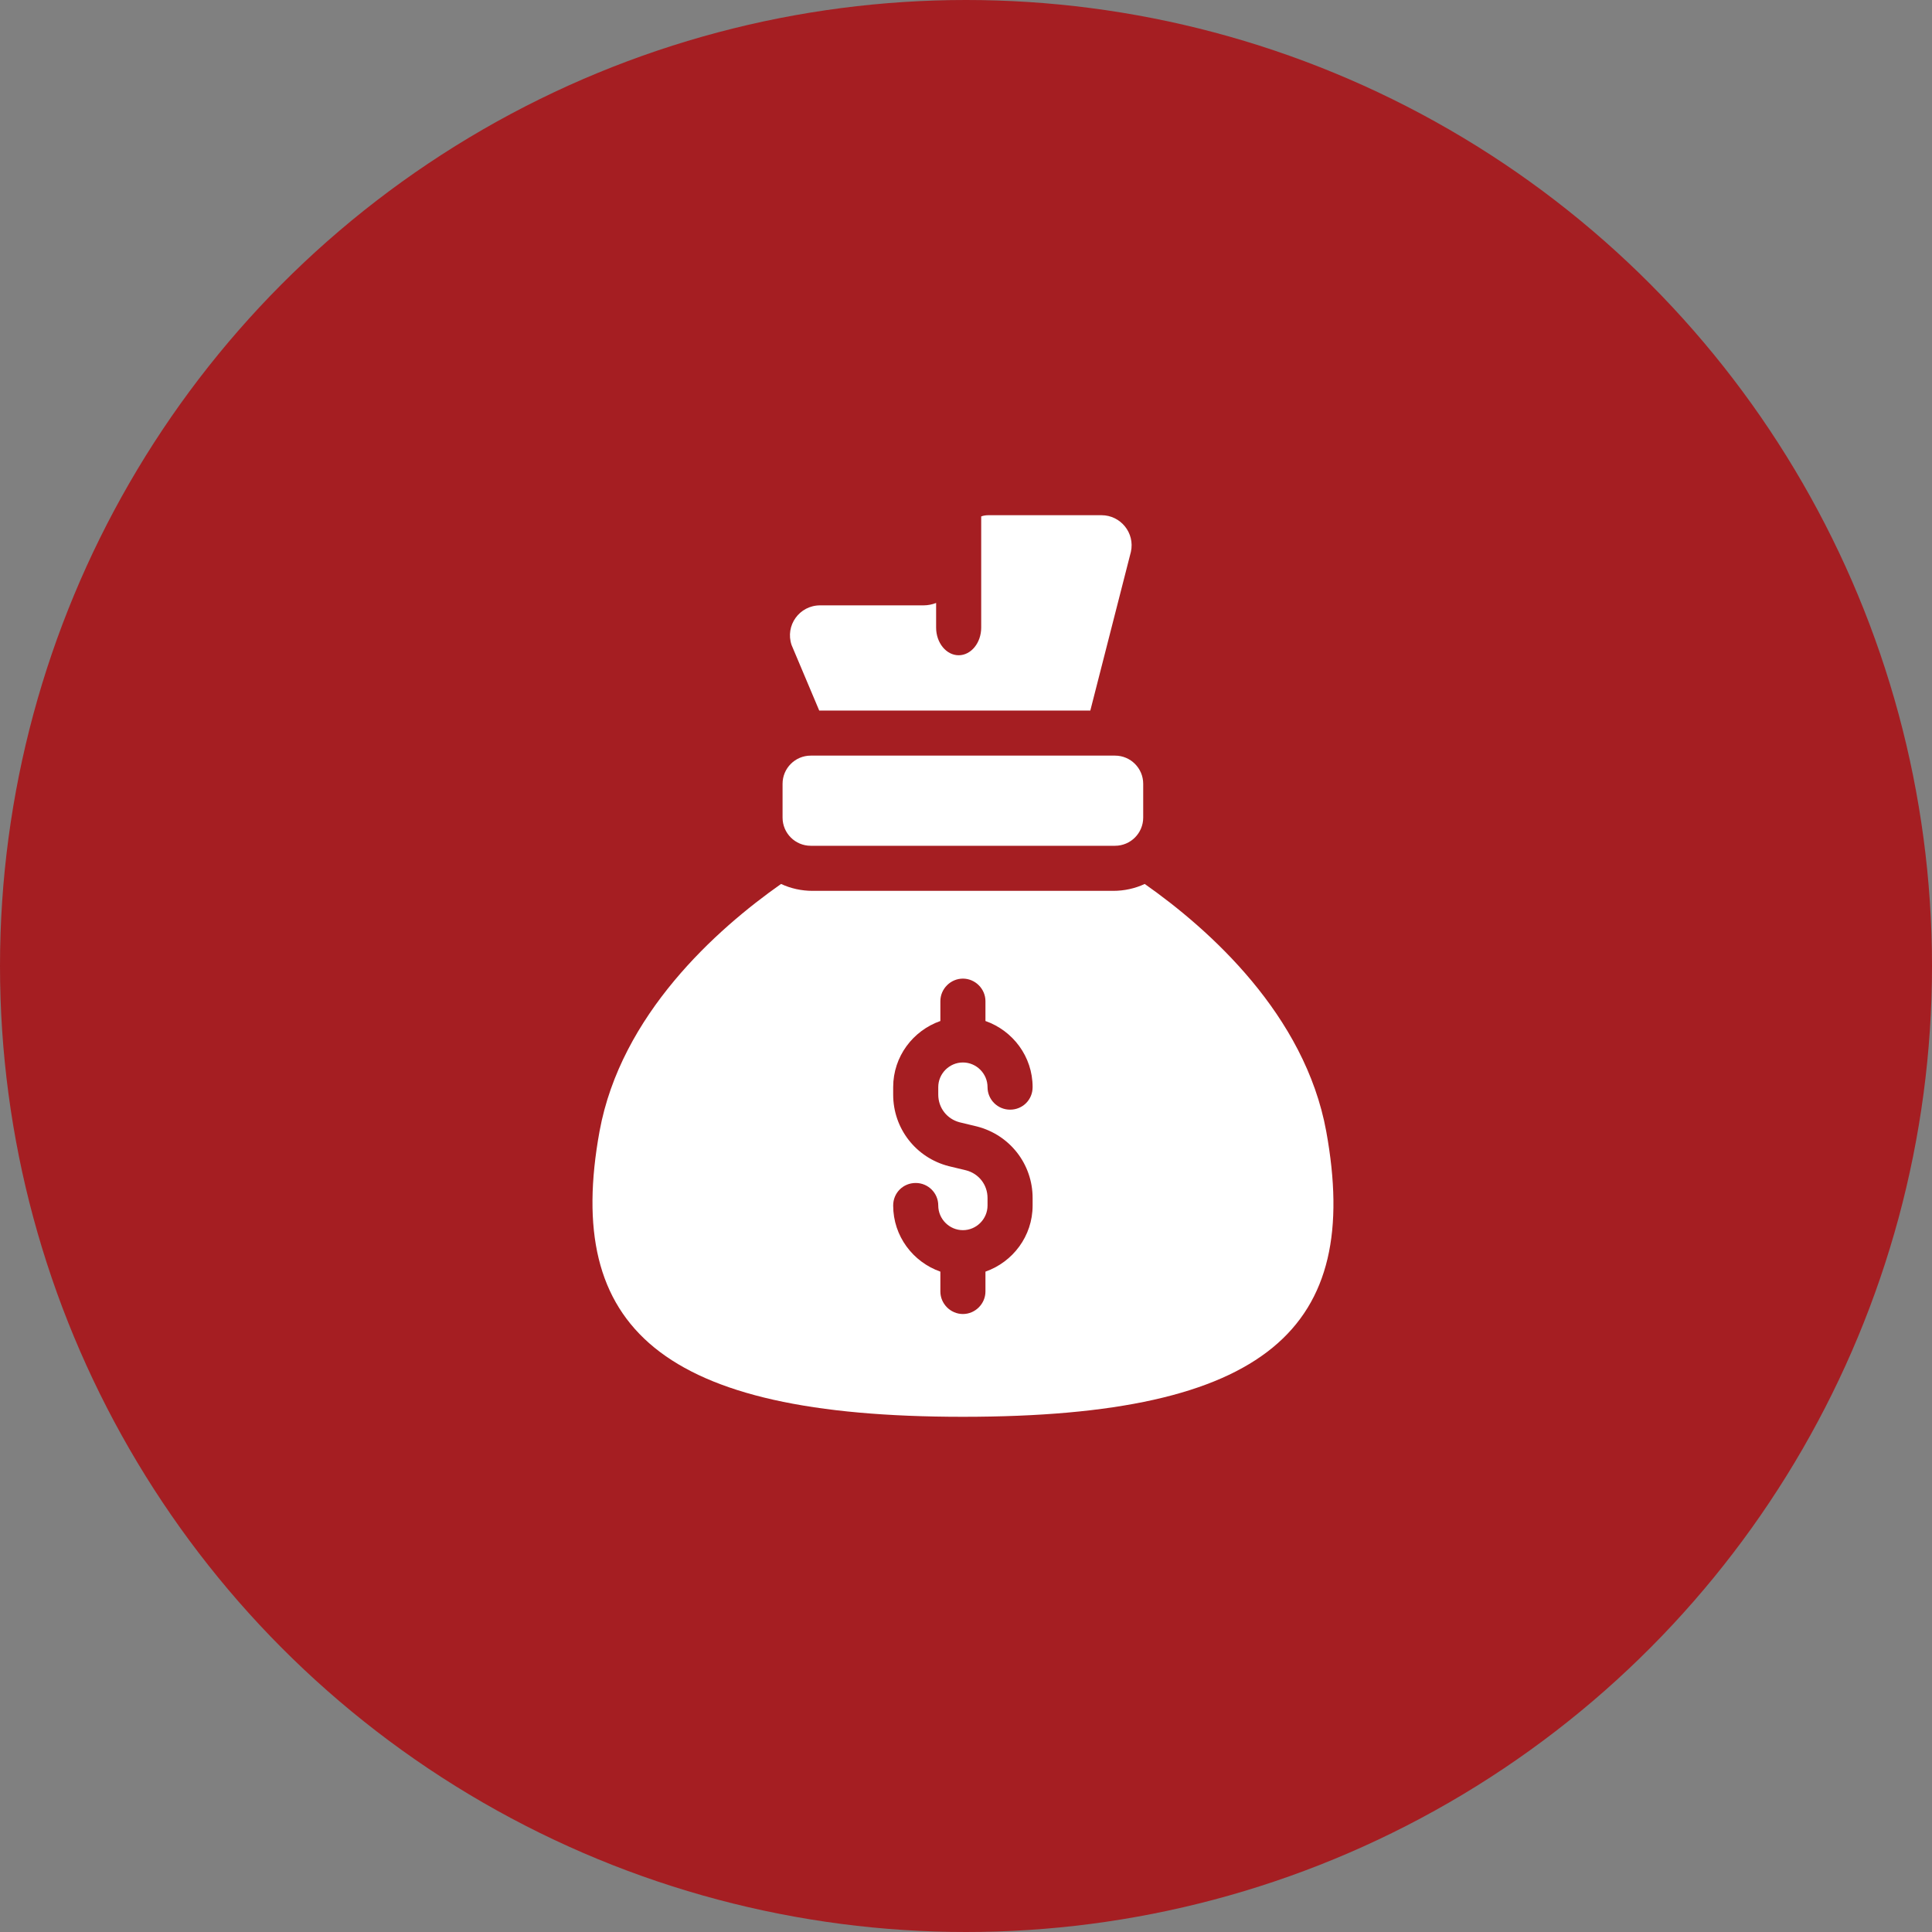
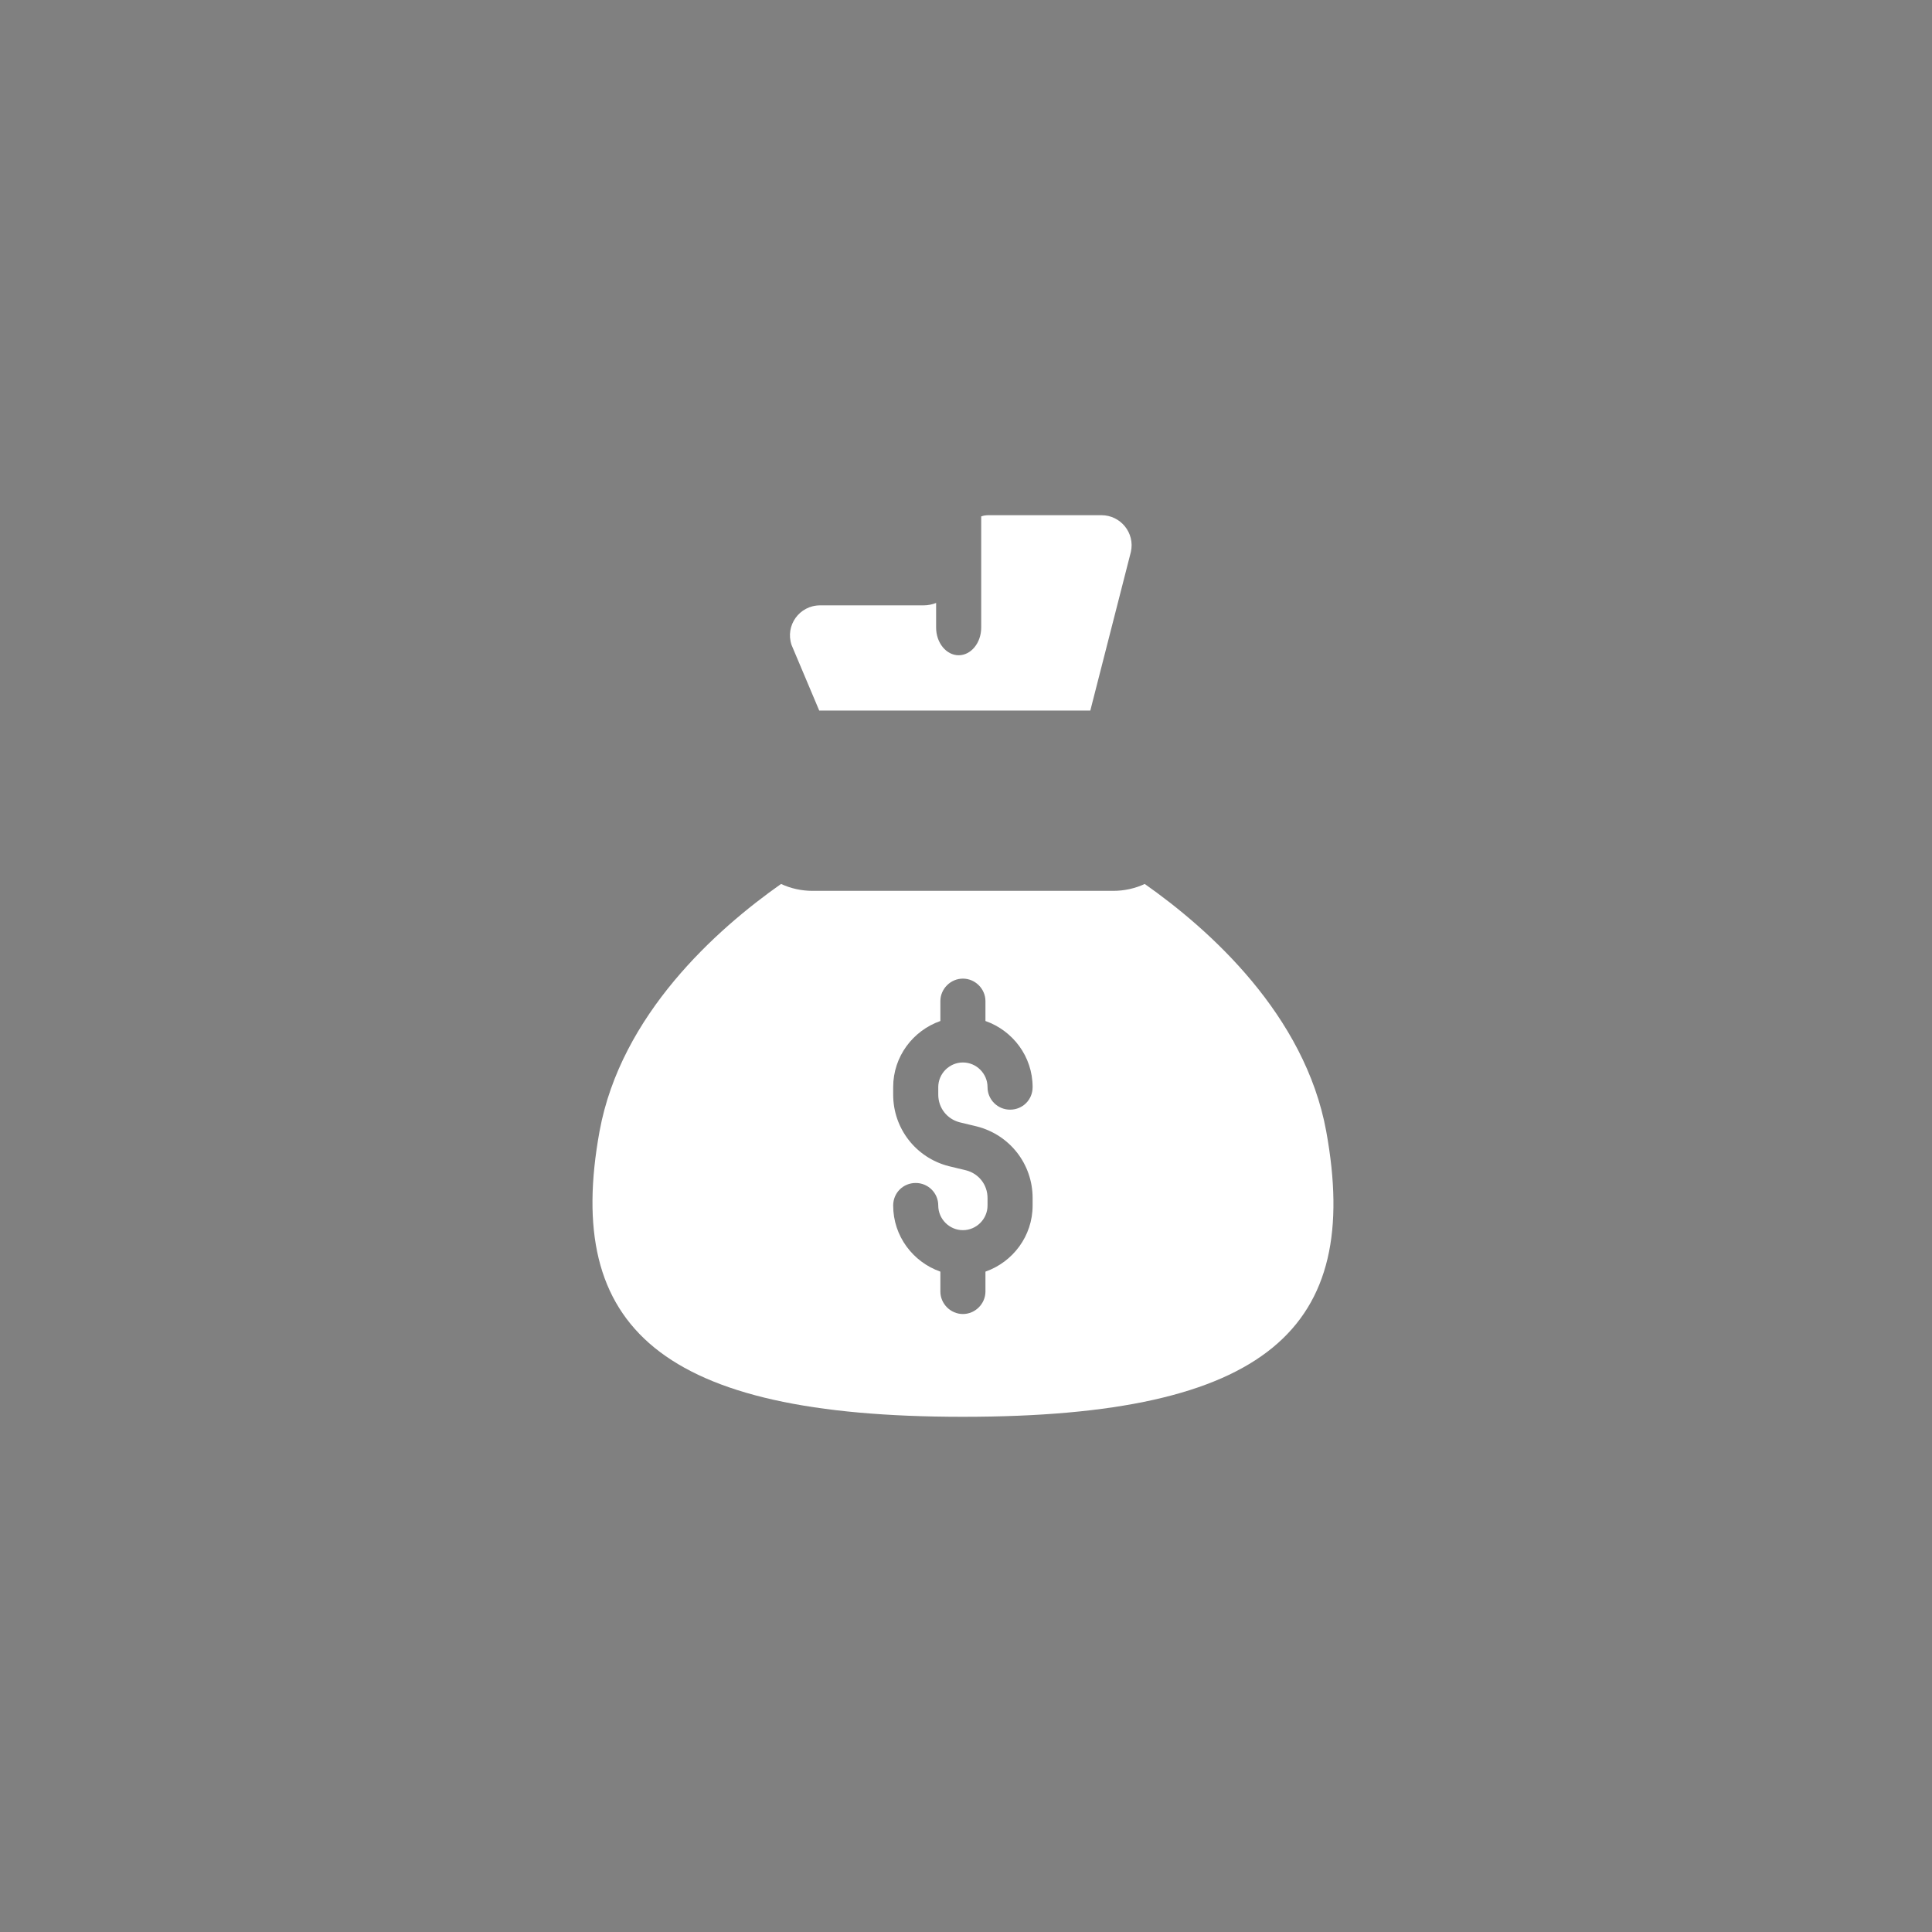
<svg xmlns="http://www.w3.org/2000/svg" width="75" height="75" viewBox="0 0 75 75" fill="none">
  <rect x="0" y="0" width="75" height="75" fill="#808080" stroke="none" />
-   <circle cx="37.5" cy="37.5" r="37.5" fill="#A51E22" />
  <path d="M43.901 21.423L42.326 27.583H31.802L30.729 25.04C30.472 24.282 31.032 23.5 31.837 23.5H35.85C36.026 23.5 36.189 23.465 36.34 23.407V24.363C36.34 24.958 36.737 25.437 37.215 25.437C37.694 25.437 38.09 24.958 38.09 24.363V20.047C38.184 20.012 38.277 20 38.382 20H42.757C43.504 20 44.064 20.688 43.901 21.423Z" fill="white" />
-   <path d="M43.285 29.333H31.473C30.869 29.333 30.379 29.823 30.379 30.427V31.739C30.379 32.343 30.869 32.833 31.473 32.833H43.285C43.889 32.833 44.379 32.343 44.379 31.739V30.427C44.379 29.823 43.889 29.333 43.285 29.333Z" fill="white" />
  <path d="M51.484 43.917C50.656 39.39 46.946 36.077 44.438 34.315C44.065 34.49 43.645 34.583 43.213 34.583H31.546C31.114 34.583 30.695 34.49 30.321 34.315C27.813 36.077 24.103 39.39 23.274 43.917C21.886 51.535 25.643 55 37.379 55C49.244 55 52.873 51.535 51.484 43.917ZM37.251 43.567L37.928 43.73C39.2 44.057 40.086 45.188 40.086 46.507V46.798C40.086 47.988 39.316 48.992 38.255 49.365V50.135C38.255 50.613 37.858 51.01 37.38 51.01C36.901 51.01 36.505 50.613 36.505 50.135V49.365C35.443 48.992 34.673 47.988 34.673 46.798C34.673 46.308 35.058 45.923 35.548 45.923C36.026 45.923 36.423 46.308 36.423 46.798C36.423 47.323 36.855 47.755 37.38 47.755C37.904 47.755 38.336 47.323 38.336 46.798V46.507C38.336 45.993 37.998 45.562 37.508 45.433L36.831 45.27C35.559 44.944 34.673 43.812 34.673 42.493V42.202C34.673 41.012 35.443 40.008 36.505 39.635V38.865C36.505 38.387 36.901 37.99 37.38 37.99C37.858 37.99 38.255 38.387 38.255 38.865V39.635C39.316 40.008 40.086 41.012 40.086 42.202C40.086 42.692 39.701 43.077 39.211 43.077C38.733 43.077 38.336 42.692 38.336 42.202C38.336 41.677 37.904 41.245 37.38 41.245C36.855 41.245 36.423 41.677 36.423 42.202V42.493C36.423 43.007 36.761 43.438 37.251 43.567Z" fill="white" />
</svg>